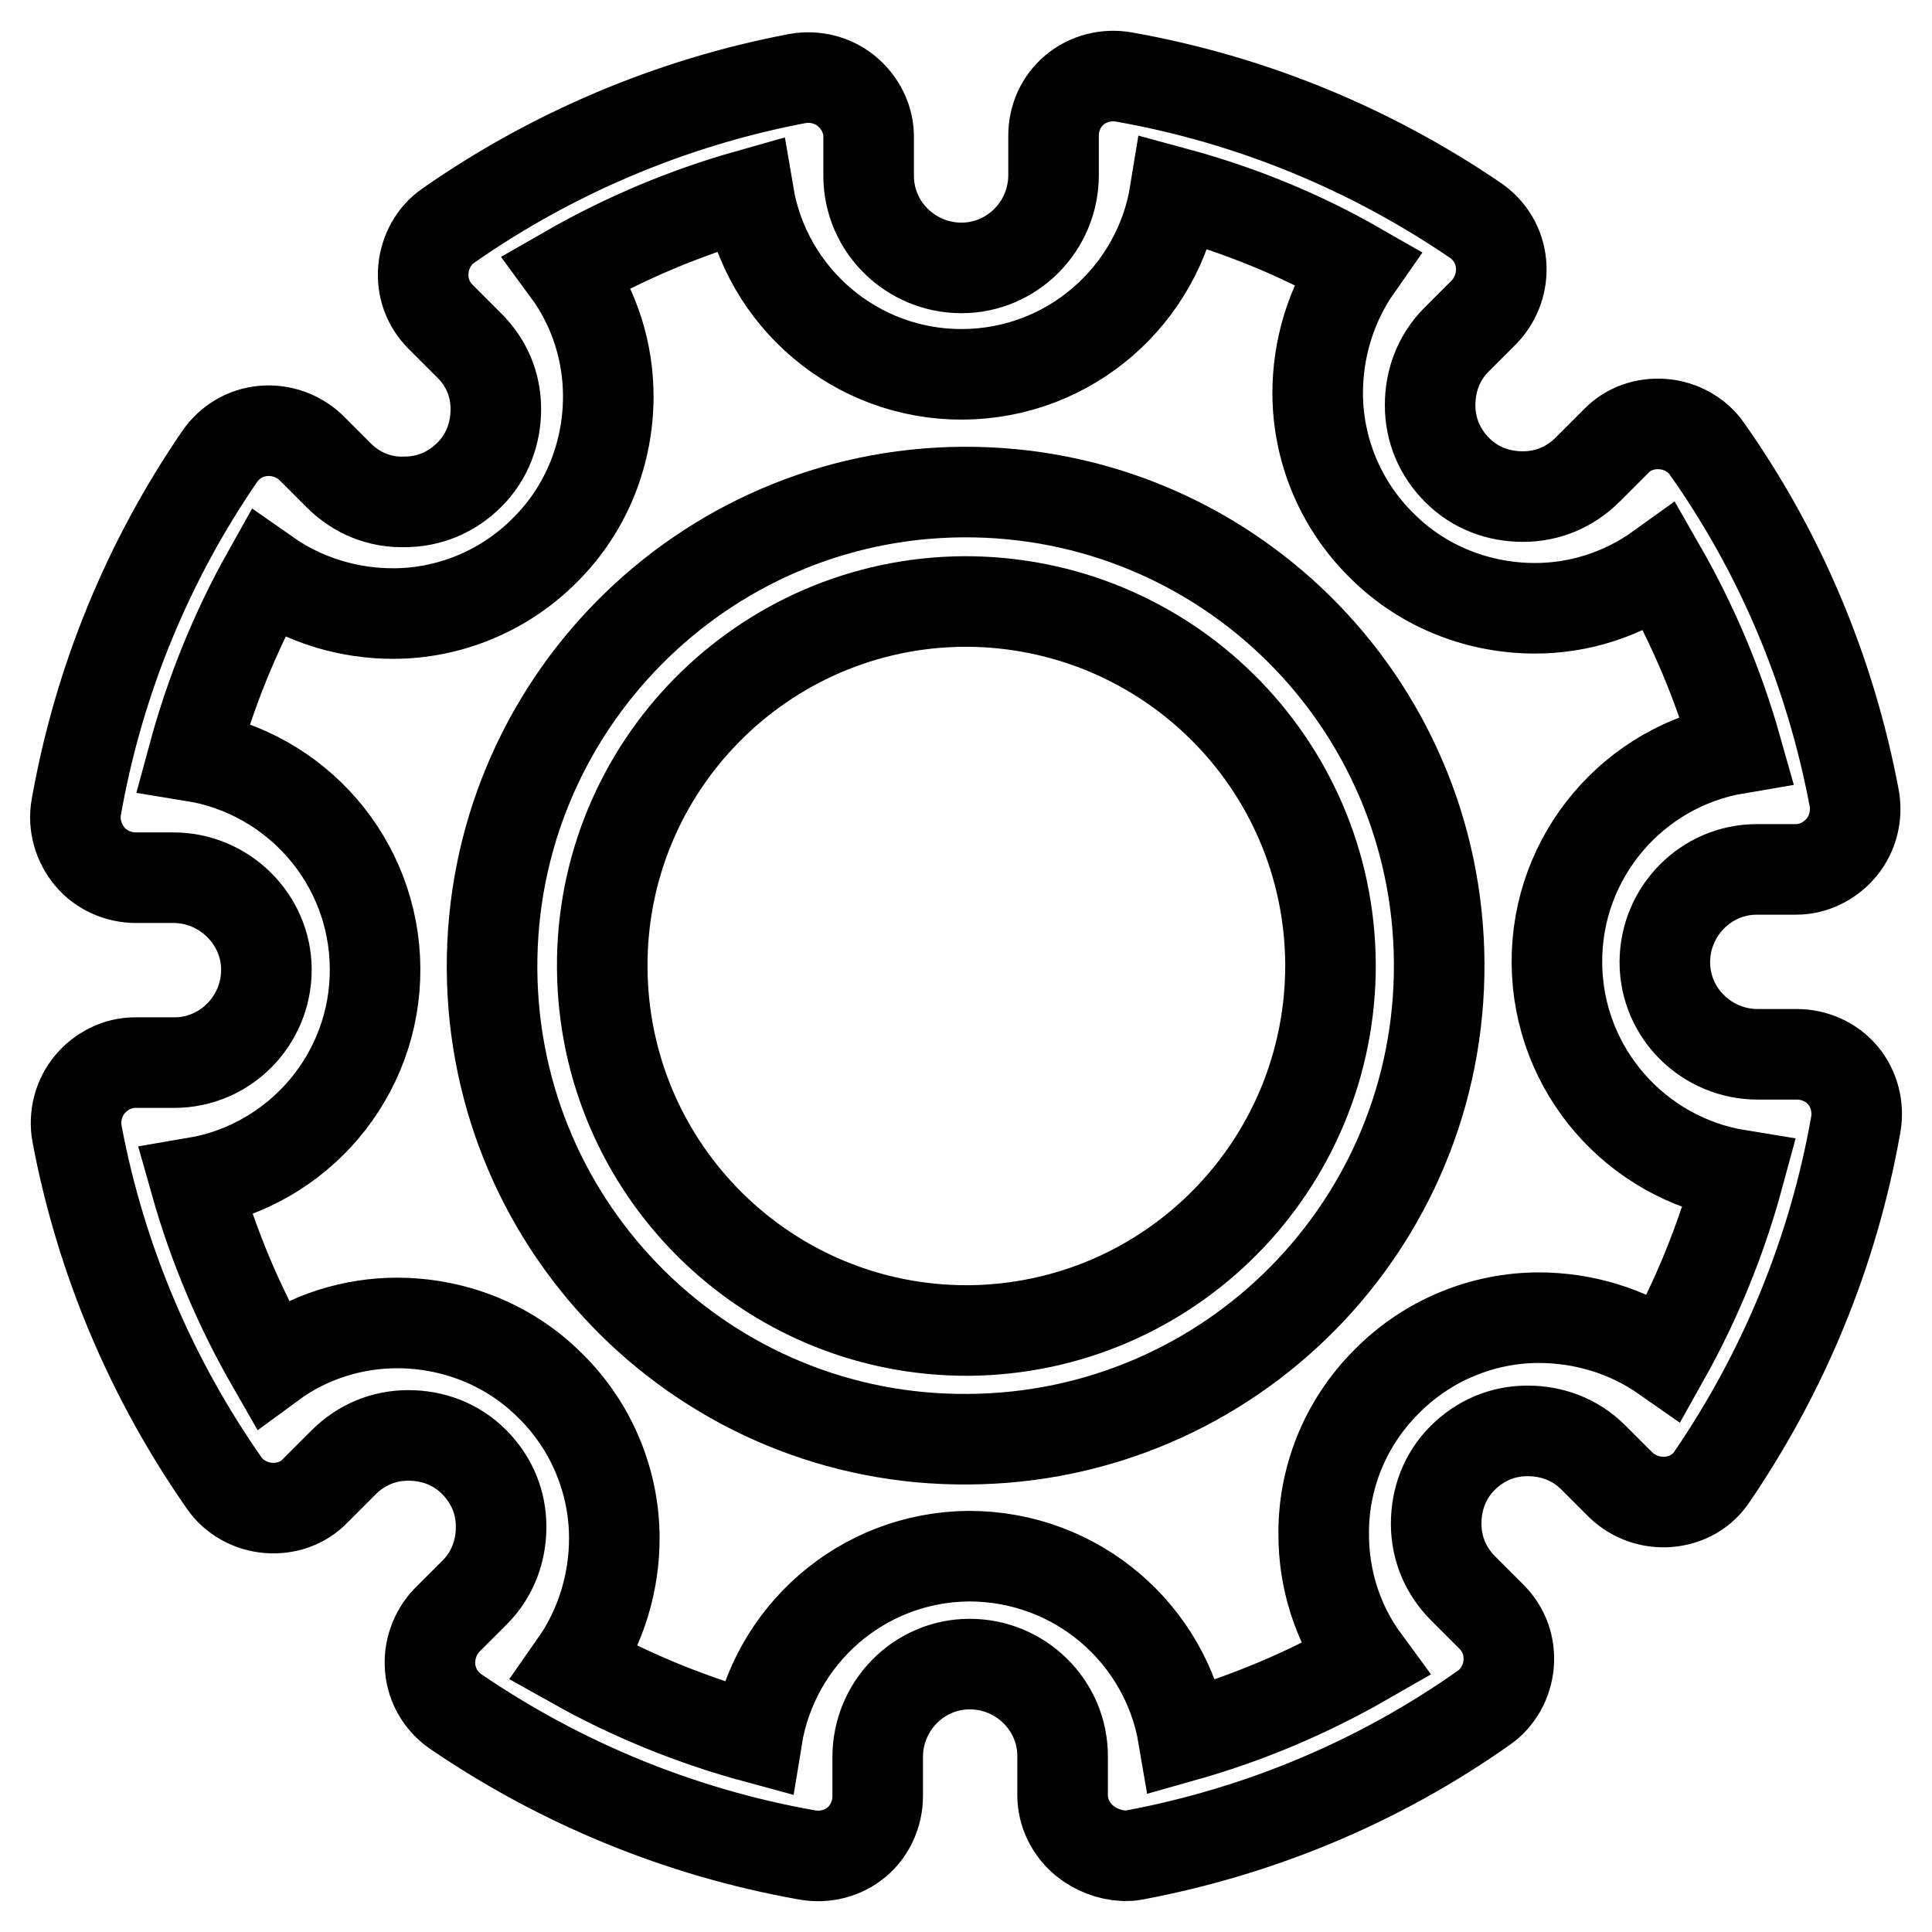
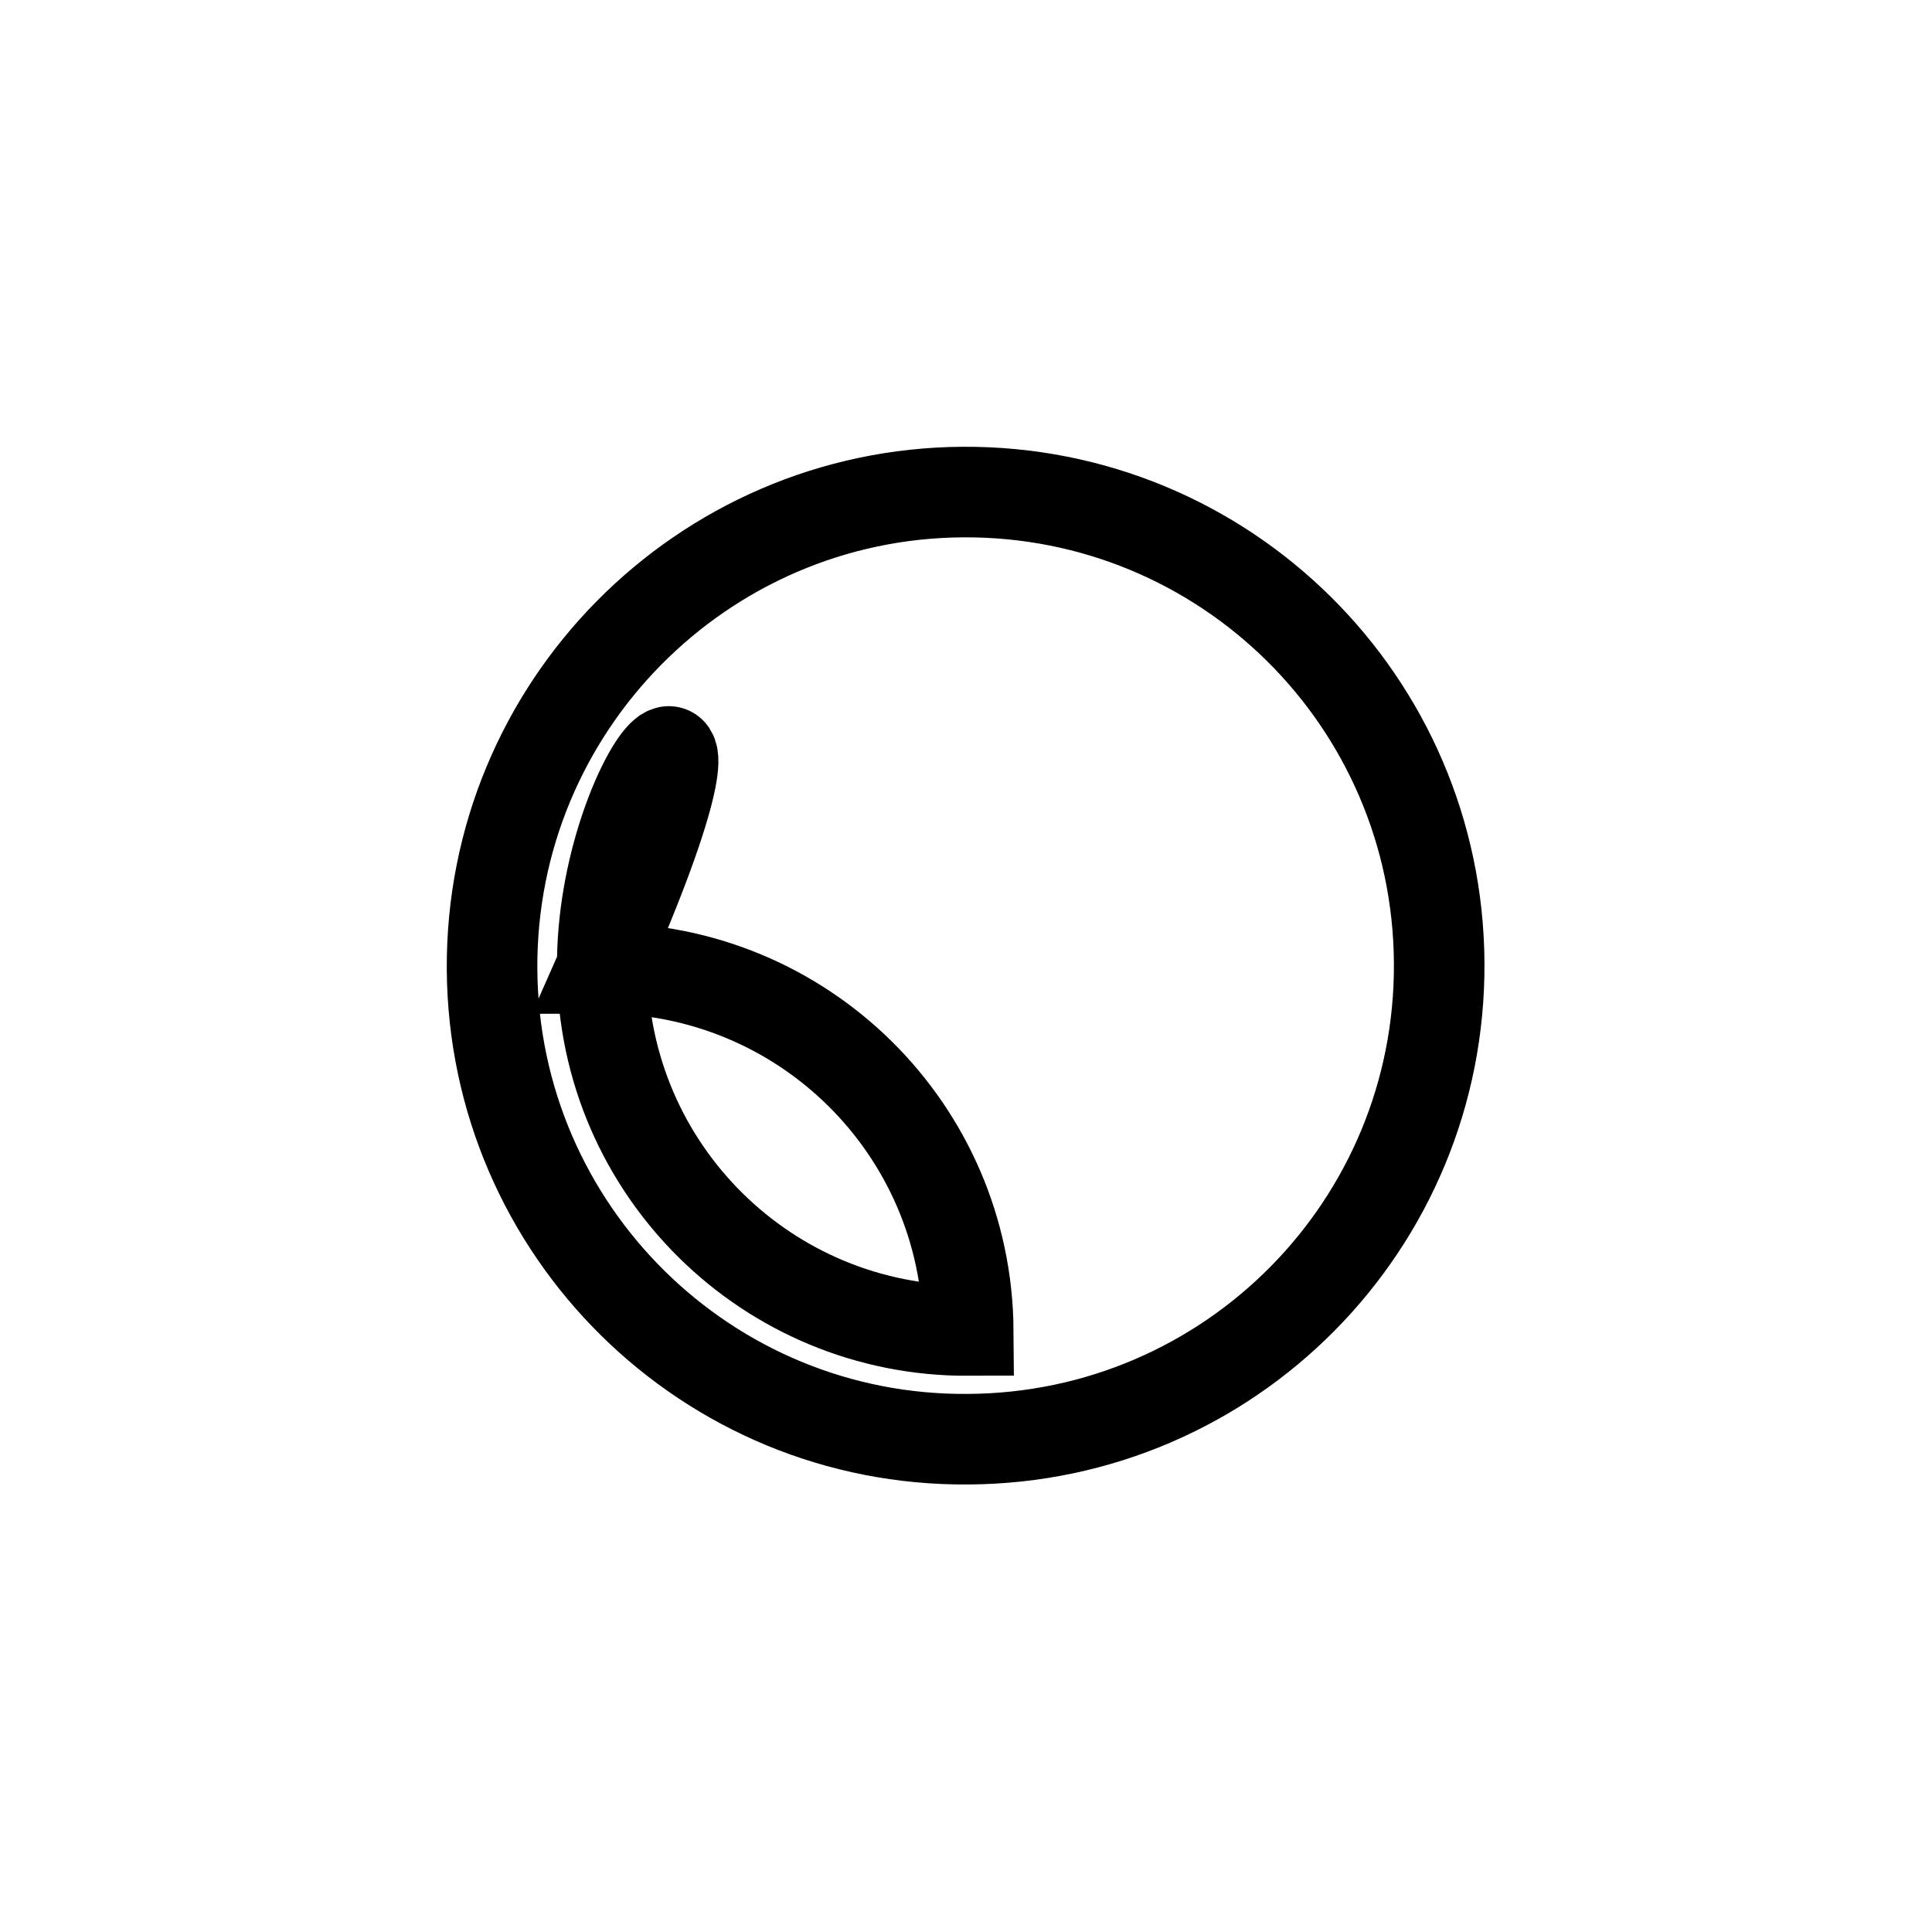
<svg xmlns="http://www.w3.org/2000/svg" version="1.1" x="0px" y="0px" viewBox="0 0 256 256" enable-background="new 0 0 256 256" xml:space="preserve">
  <g>
    <g>
-       <path stroke-width="12" fill-opacity="0" stroke="#000000" d="M143.7,243.9c-1.8-1.5-2.9-3.7-2.9-6l0,0l0-5.2c0-6.8-5.6-12.2-12.3-12.2l0,0c-6.8,0-12.2,5.6-12.2,12.3l0,0l0,5.2c0,2.3-1,4.6-2.8,6.1l0,0c-1.8,1.5-4.2,2.1-6.5,1.7l0,0c-17-3-32.8-9.6-46.6-19l0,0c-1.9-1.3-3.2-3.4-3.4-5.8l0,0c-0.2-2.3,0.6-4.6,2.2-6.3l0,0l3.7-3.7c2.4-2.4,3.5-5.5,3.5-8.7l0,0c0-3.2-1.2-6.2-3.6-8.6l0,0c-2.4-2.4-5.5-3.5-8.7-3.5l0,0c-3.2,0-6.2,1.2-8.6,3.6l0,0l-3.7,3.7c-1.6,1.7-3.9,2.5-6.3,2.3l0,0c-2.3-0.2-4.5-1.4-5.8-3.3l0,0c-9.5-13.6-16.3-29.3-19.5-46.3l0,0c-0.4-2.3,0.2-4.7,1.7-6.5l0,0c1.5-1.8,3.7-2.9,6-2.9l0,0l5.2,0c6.8,0,12.2-5.6,12.2-12.3l0,0c0-6.7-5.6-12.2-12.3-12.2l0,0H18c-2.3,0-4.6-1-6.1-2.8l0,0c-1.5-1.8-2.2-4.2-1.8-6.5l0,0c3-17,9.6-32.8,19-46.5l0,0c1.3-1.9,3.4-3.2,5.8-3.4l0,0c2.3-0.2,4.6,0.6,6.3,2.2l0,0l3.7,3.7c2.4,2.4,5.5,3.6,8.7,3.5l0,0c3.2,0,6.2-1.2,8.6-3.6l0,0c2.4-2.4,3.5-5.5,3.5-8.7l0,0c0-3.2-1.2-6.2-3.7-8.6l0,0L58.4,42c-1.7-1.7-2.5-3.9-2.3-6.3l0,0c0.2-2.3,1.4-4.5,3.3-5.8l0,0c13.6-9.5,29.4-16.3,46.3-19.5l0,0c2.3-0.4,4.7,0.2,6.5,1.7l0,0c1.8,1.5,2.9,3.7,2.9,6l0,0l0,5.2c0,6.8,5.6,12.2,12.3,12.2l0,0c6.7,0,12.2-5.5,12.2-12.3l0,0l0-5.2c0-2.4,1-4.6,2.8-6.1l0,0c1.8-1.5,4.2-2.1,6.5-1.7l0,0c17,3,32.8,9.6,46.6,19l0,0c1.9,1.3,3.2,3.4,3.4,5.8l0,0c0.2,2.3-0.6,4.6-2.2,6.3l0,0l-3.7,3.7c-2.4,2.4-3.5,5.5-3.5,8.7l0,0c0,3.2,1.2,6.2,3.6,8.6l0,0c2.4,2.4,5.5,3.5,8.7,3.5l0,0c3.2,0,6.2-1.2,8.6-3.6l0,0l3.7-3.7c1.6-1.7,3.9-2.5,6.3-2.3l0,0c2.3,0.2,4.5,1.4,5.8,3.3l0,0c9.6,13.6,16.3,29.3,19.5,46.3l0,0c0.4,2.3-0.2,4.7-1.7,6.5l0,0c-1.5,1.8-3.7,2.9-6,2.9l0,0l-5.2,0c-6.8,0-12.2,5.6-12.2,12.3l0,0c0,6.8,5.6,12.2,12.3,12.2l0,0l5.2,0c2.3,0,4.6,1,6.1,2.8l0,0c1.5,1.8,2.1,4.2,1.7,6.5l0,0c-3,17-9.6,32.8-19,46.6l0,0c-1.3,2-3.4,3.2-5.8,3.4l0,0c-2.3,0.2-4.6-0.6-6.3-2.2l0,0l-3.7-3.7c-2.4-2.4-5.5-3.5-8.7-3.5l0,0c-3.2,0-6.2,1.2-8.6,3.6l0,0c-2.4,2.4-3.5,5.5-3.5,8.7l0,0c0,3.2,1.2,6.2,3.6,8.6l0,0l3.7,3.7c1.7,1.7,2.5,3.9,2.3,6.3l0,0c-0.2,2.3-1.4,4.5-3.3,5.8l0,0c-13.6,9.6-29.3,16.3-46.3,19.5l0,0c-0.5,0.1-0.9,0.1-1.4,0.1l0,0C147,245.8,145.2,245.1,143.7,243.9L143.7,243.9z M156.8,230.1c8.5-2.4,16.5-5.8,24-10.1l0,0c-3.6-4.9-5.4-10.8-5.4-16.6l0,0c-0.1-7.3,2.7-14.7,8.3-20.3l0,0c5.5-5.6,12.9-8.5,20.2-8.5l0,0c5.8,0,11.7,1.7,16.7,5.2l0,0c4.2-7.5,7.5-15.6,9.8-24.1l0,0c-13.6-2.2-24-13.9-24.1-28.1l0,0c-0.1-14.2,10.2-26.1,23.8-28.4l0,0c-2.4-8.5-5.8-16.5-10.1-24l0,0c-5,3.6-10.8,5.4-16.6,5.4l0,0c-7.3,0-14.7-2.7-20.3-8.3l0,0c-5.6-5.5-8.5-12.9-8.5-20.2l0,0c0-5.8,1.7-11.7,5.2-16.7l0,0c-7.5-4.3-15.6-7.6-24.1-9.9l0,0c-2.2,13.6-13.9,24-28.1,24.1l0,0c-14.2,0.1-26.1-10.2-28.4-23.8l0,0c-8.5,2.4-16.5,5.8-24,10.1l0,0c3.6,4.9,5.4,10.8,5.4,16.6l0,0c0,7.3-2.7,14.7-8.3,20.3l0,0c-5.5,5.6-12.9,8.5-20.2,8.5l0,0c-5.8,0-11.7-1.7-16.7-5.2l0,0c-4.2,7.5-7.5,15.6-9.8,24.1l0,0c13.6,2.2,24,13.9,24.1,28.1l0,0c0.1,14.2-10.2,26.1-23.8,28.4l0,0c2.4,8.5,5.8,16.5,10.1,24l0,0c4.9-3.6,10.8-5.4,16.6-5.4l0,0c7.3,0,14.7,2.7,20.3,8.3l0,0c5.6,5.5,8.5,12.9,8.5,20.2l0,0c0,5.8-1.7,11.7-5.2,16.7l0,0c7.5,4.2,15.6,7.5,24.1,9.8l0,0c2.2-13.6,13.9-24,28.1-24.1l0,0C142.7,206.2,154.5,216.5,156.8,230.1L156.8,230.1z" />
-       <path stroke-width="12" fill-opacity="0" stroke="#000000" d="M65.2,128.4C65,93.7,93,65.4,127.6,65.2l0,0c34.7-0.2,62.9,27.7,63.1,62.4l0,0c0.2,34.7-27.7,62.9-62.4,63.1l0,0C93.7,191,65.4,163.1,65.2,128.4L65.2,128.4z M79.8,128.3c0.2,26.7,21.9,48.1,48.5,48l0,0c26.7-0.2,48.1-21.9,48-48.6l0,0c-0.2-26.7-21.9-48.1-48.6-48l0,0C101.1,79.9,79.6,101.6,79.8,128.3L79.8,128.3z" />
+       <path stroke-width="12" fill-opacity="0" stroke="#000000" d="M65.2,128.4C65,93.7,93,65.4,127.6,65.2l0,0c34.7-0.2,62.9,27.7,63.1,62.4l0,0c0.2,34.7-27.7,62.9-62.4,63.1l0,0C93.7,191,65.4,163.1,65.2,128.4L65.2,128.4z M79.8,128.3c0.2,26.7,21.9,48.1,48.5,48l0,0l0,0c-0.2-26.7-21.9-48.1-48.6-48l0,0C101.1,79.9,79.6,101.6,79.8,128.3L79.8,128.3z" />
    </g>
  </g>
</svg>